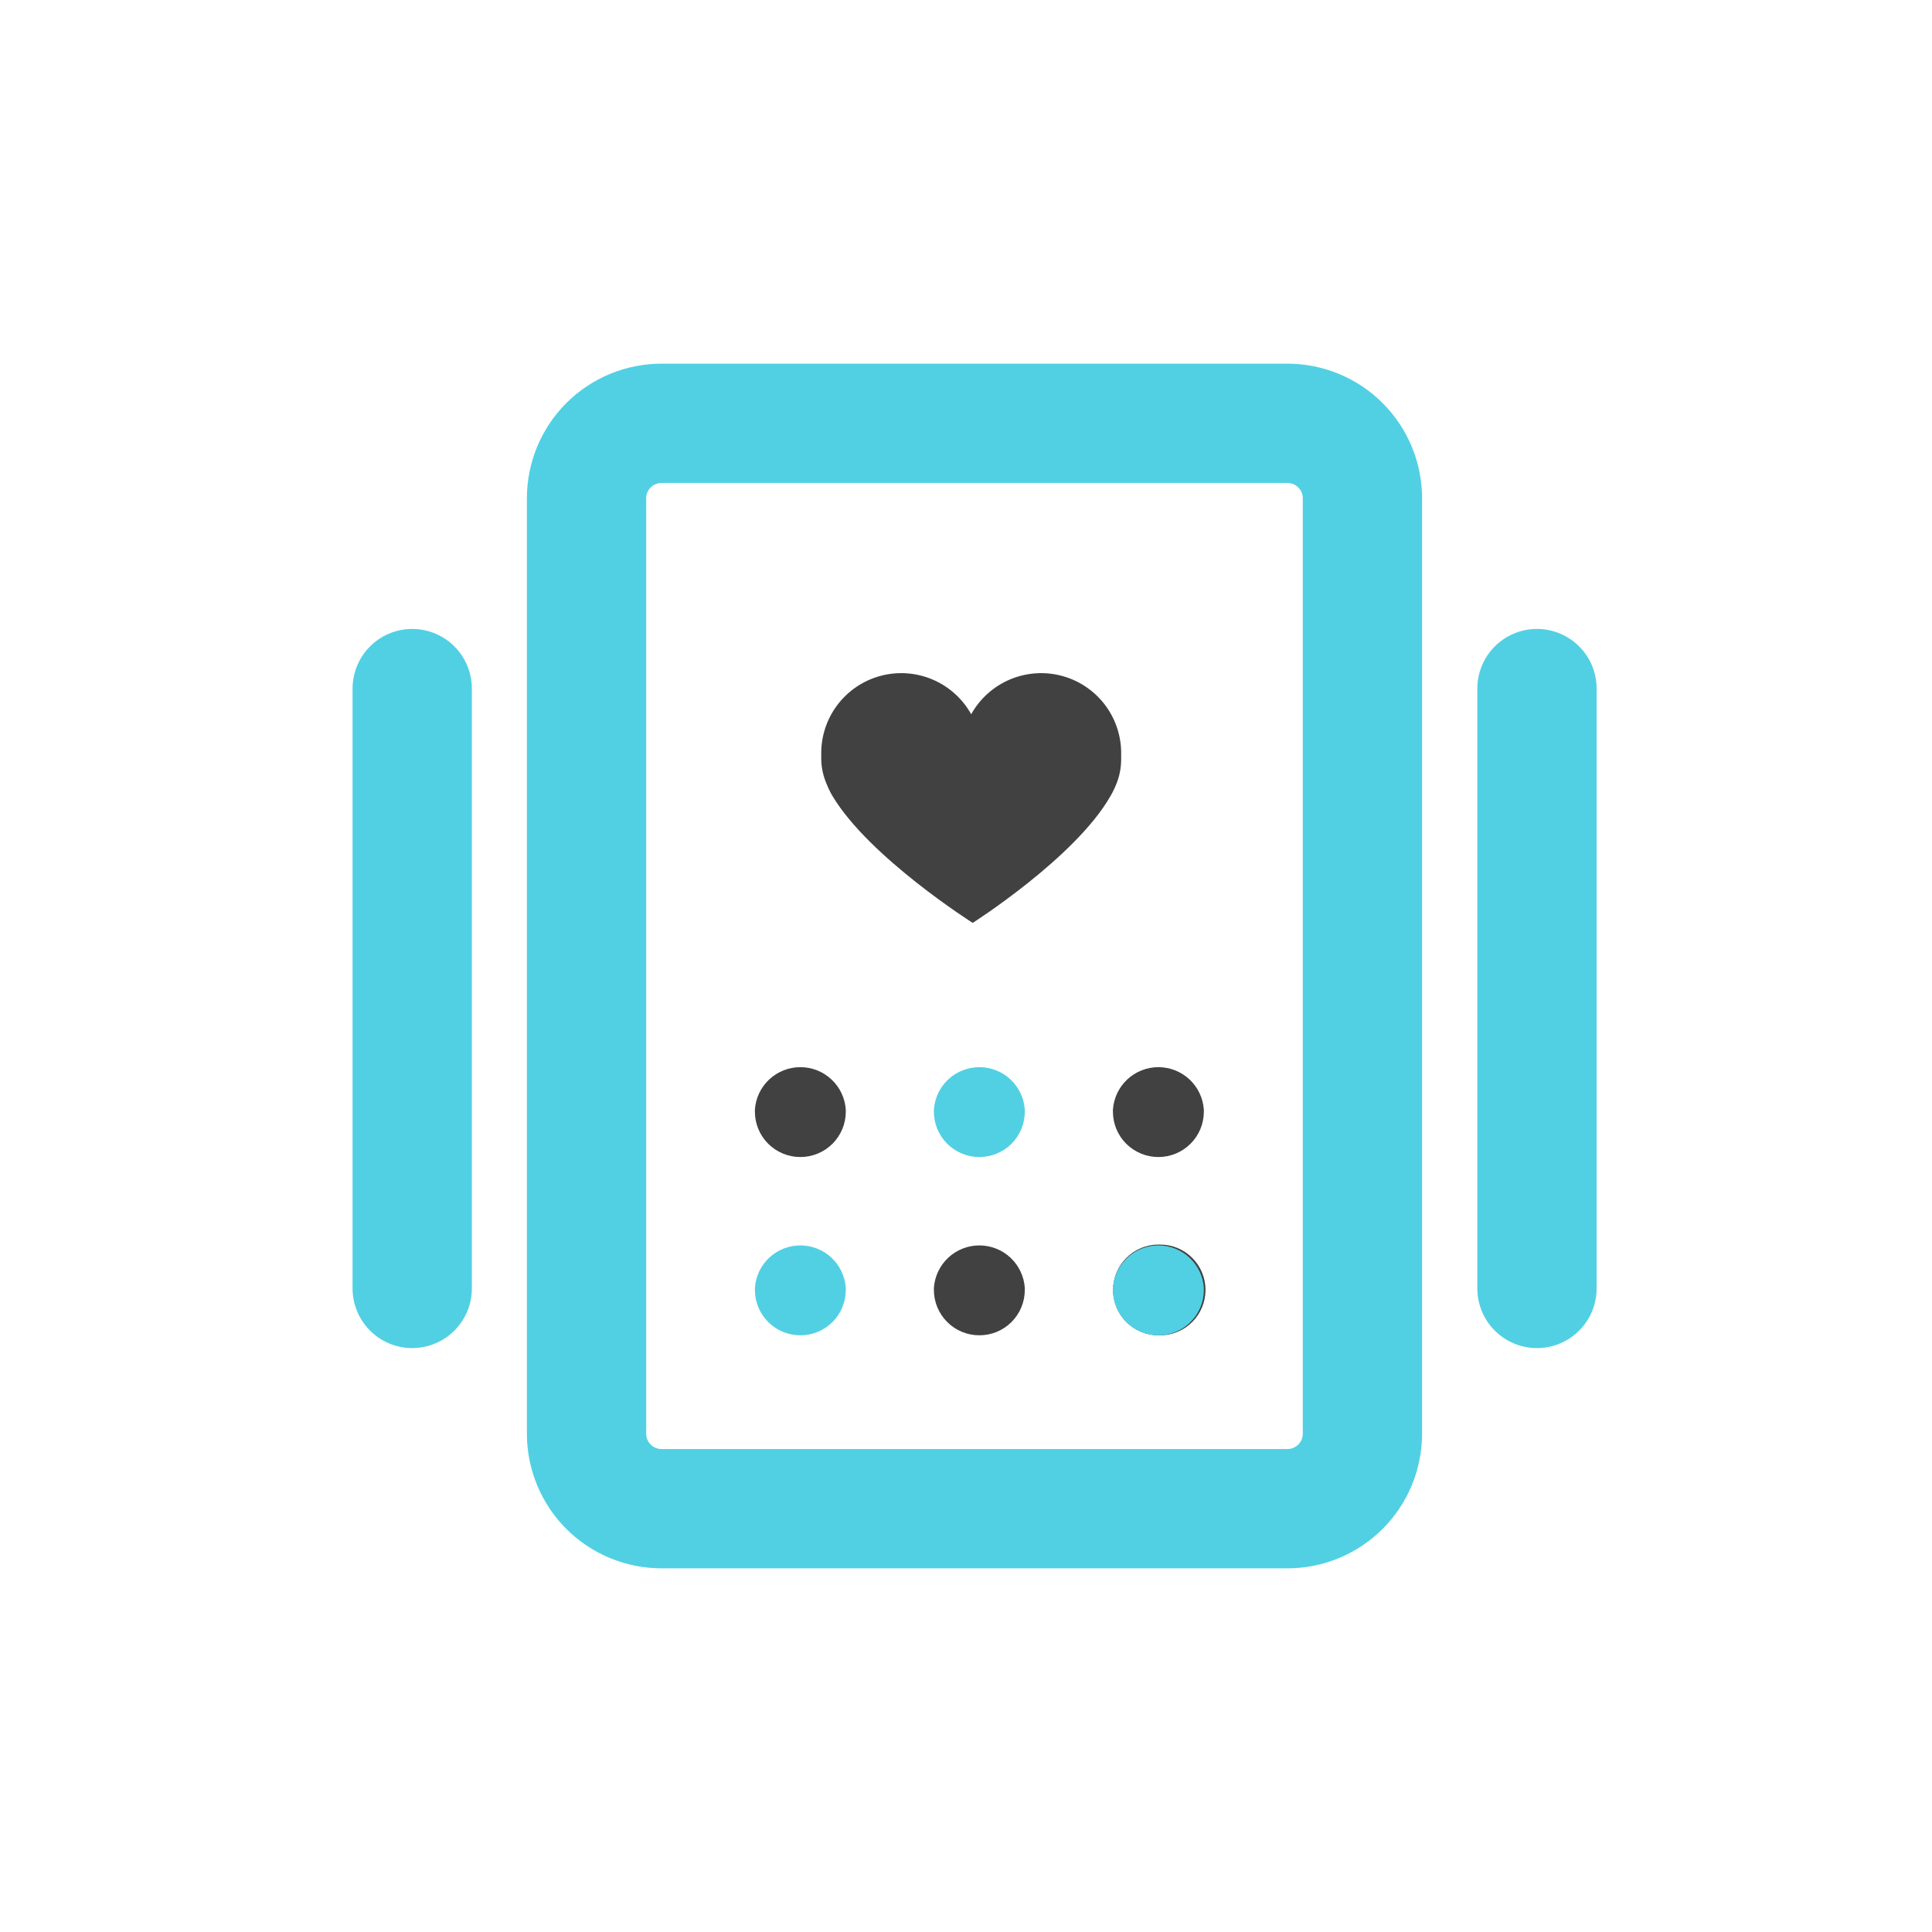
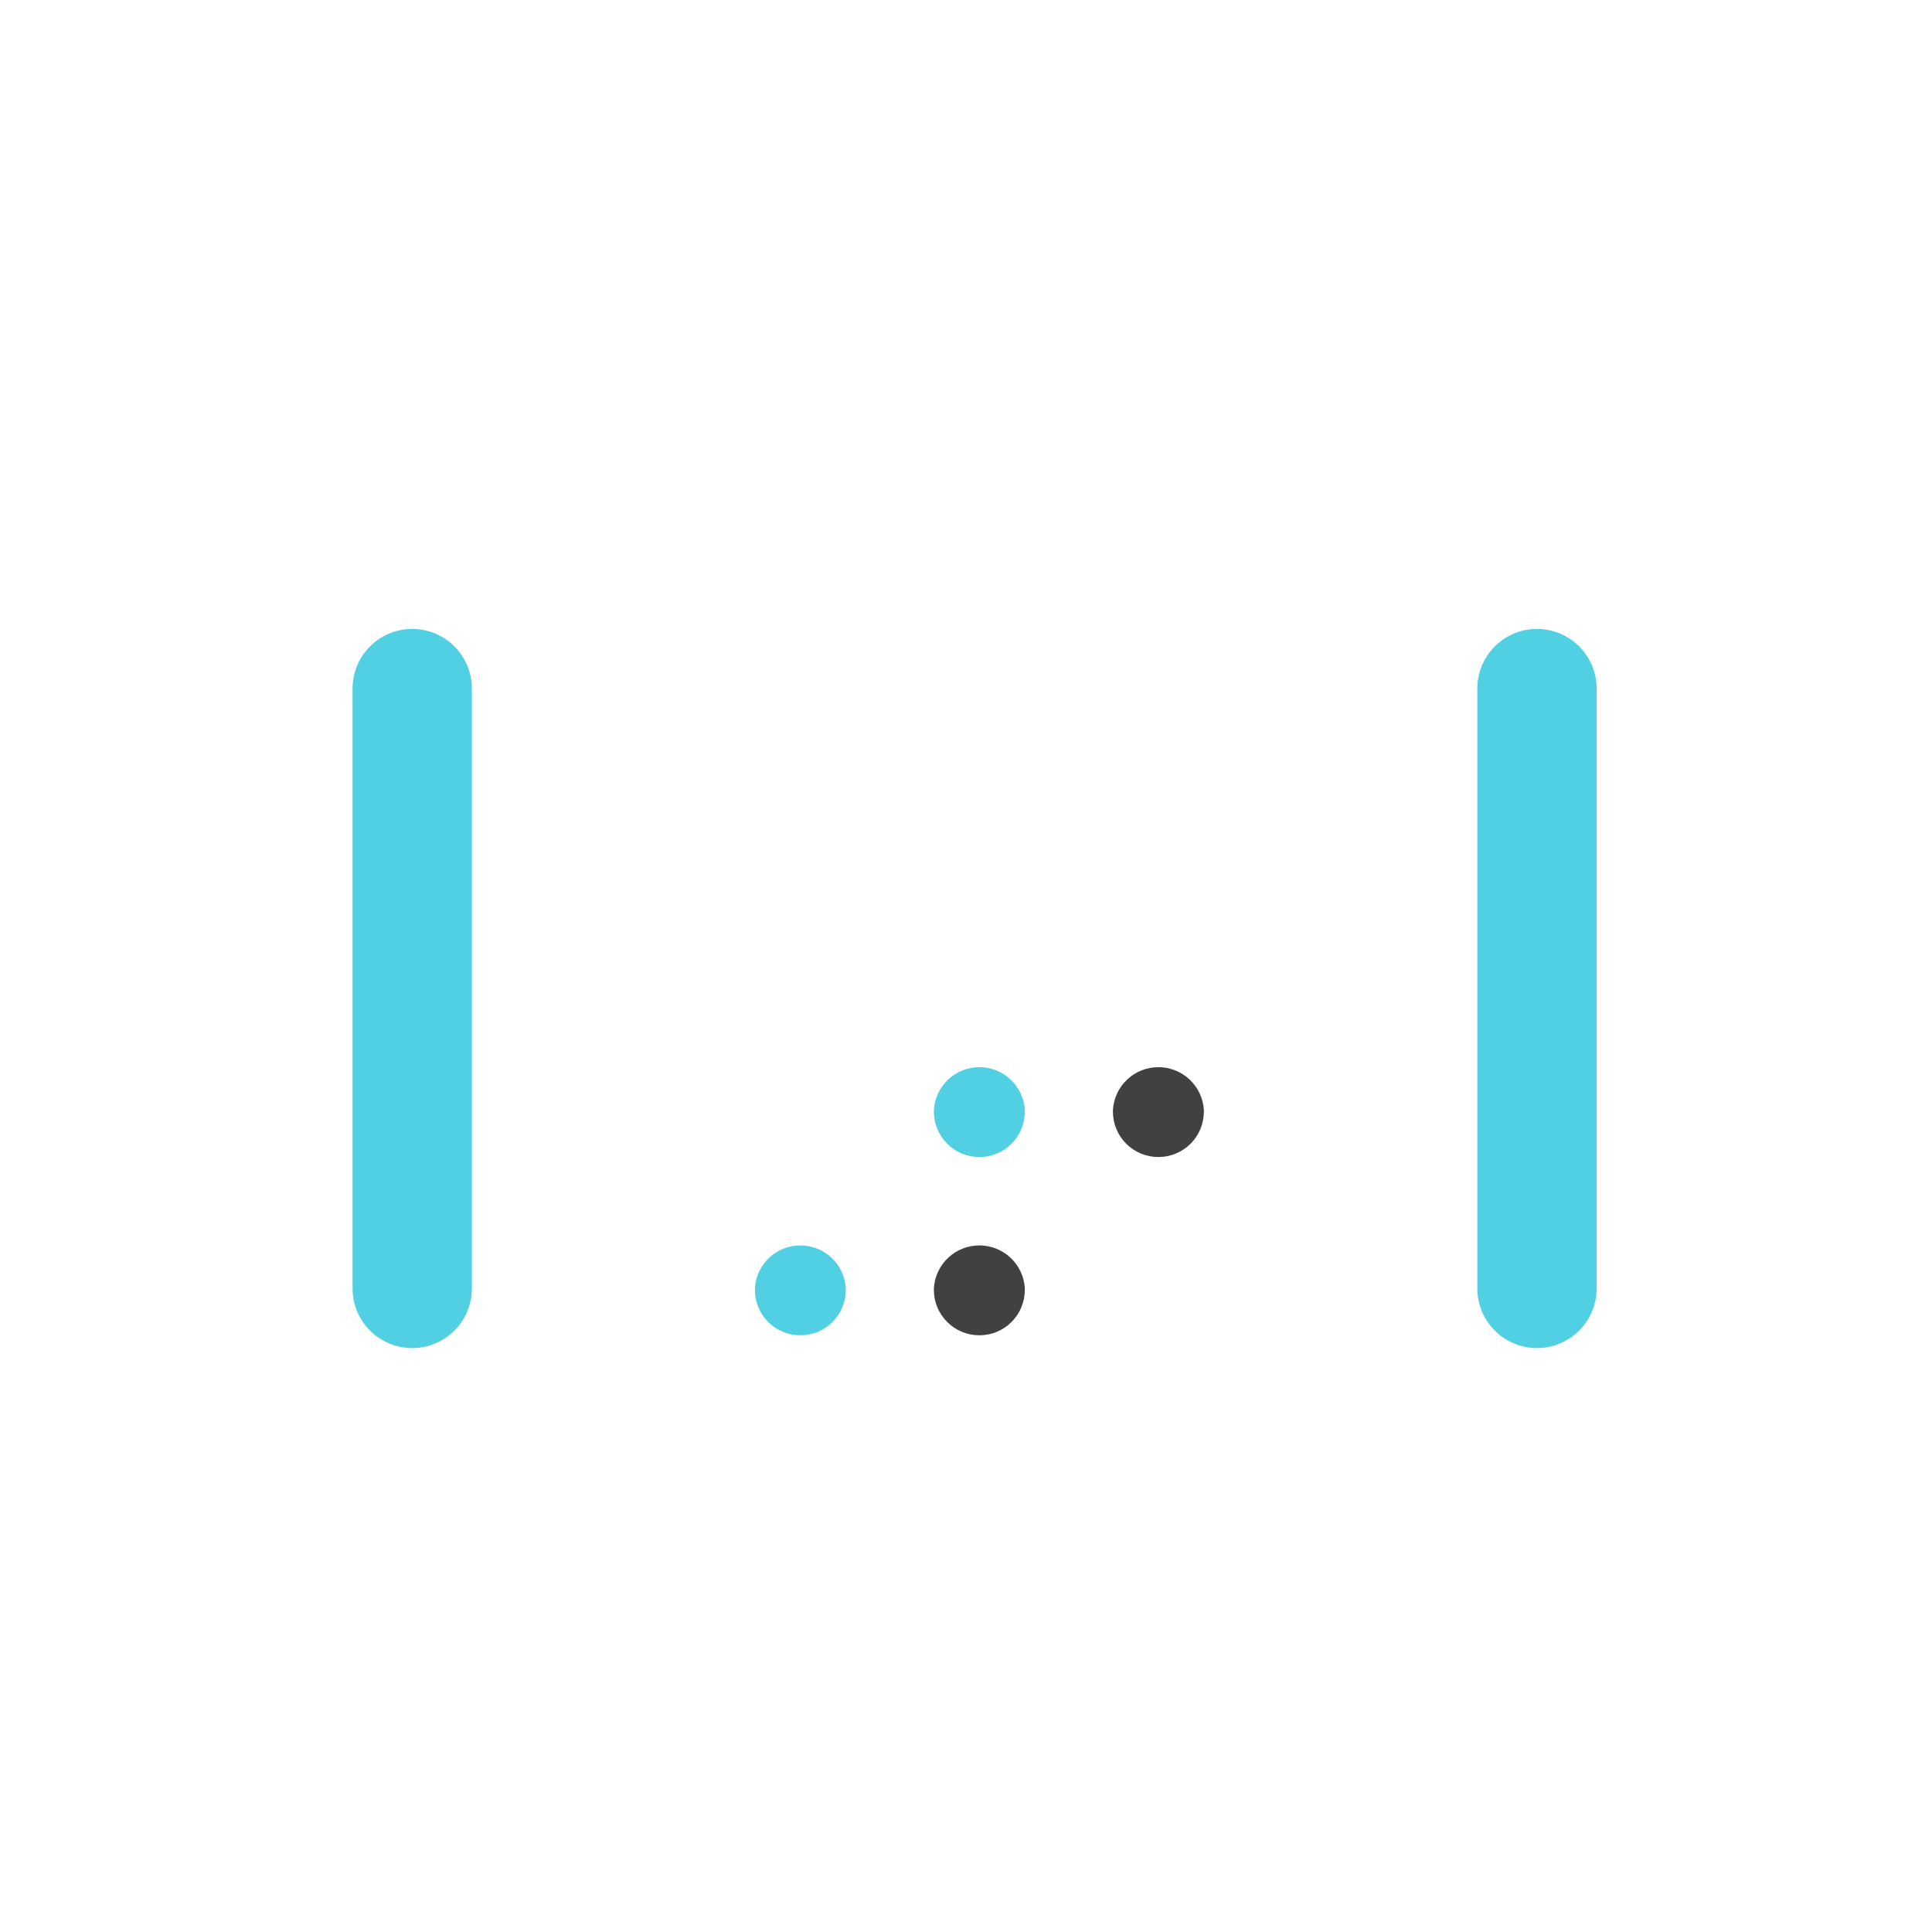
<svg xmlns="http://www.w3.org/2000/svg" width="64" height="64" viewBox="0 0 64 64" fill="none">
  <path d="M50.914 42.681V22.81" stroke="#51D0E3" stroke-width="3.952" stroke-miterlimit="10" stroke-linecap="round" />
  <path d="M13.655 42.681V22.81" stroke="#51D0E3" stroke-width="3.952" stroke-miterlimit="10" stroke-linecap="round" />
-   <path d="M19.43 18.835V16.507C19.43 15.848 19.692 15.216 20.157 14.75C20.623 14.285 21.255 14.023 21.914 14.023H42.648C43.307 14.023 43.939 14.285 44.404 14.75C44.87 15.216 45.132 15.848 45.132 16.507V47.493C45.132 48.152 44.87 48.784 44.404 49.25C43.939 49.715 43.307 49.977 42.648 49.977H21.914C21.255 49.977 20.623 49.715 20.157 49.25C19.692 48.784 19.43 48.152 19.43 47.493V18.835Z" stroke="#51D0E3" stroke-width="3.952" stroke-miterlimit="10" stroke-linecap="round" />
  <path d="M32.439 44.233C32.041 44.233 31.659 44.075 31.377 43.793C31.095 43.511 30.936 43.129 30.936 42.73V42.668C30.961 42.286 31.131 41.927 31.41 41.664C31.69 41.402 32.059 41.256 32.442 41.256C32.826 41.256 33.195 41.402 33.475 41.664C33.754 41.927 33.924 42.286 33.948 42.668V42.73C33.948 42.928 33.909 43.124 33.833 43.307C33.757 43.49 33.646 43.656 33.506 43.795C33.366 43.935 33.199 44.045 33.016 44.121C32.833 44.196 32.637 44.234 32.439 44.233Z" fill="#414141" />
  <path d="M32.439 38.328C32.041 38.328 31.659 38.169 31.377 37.888C31.095 37.606 30.936 37.224 30.936 36.825V36.763C30.961 36.38 31.131 36.021 31.41 35.759C31.69 35.497 32.059 35.351 32.442 35.351C32.826 35.351 33.195 35.497 33.475 35.759C33.754 36.021 33.924 36.38 33.948 36.763V36.825C33.948 37.023 33.909 37.219 33.833 37.402C33.757 37.584 33.646 37.75 33.506 37.89C33.366 38.029 33.199 38.14 33.016 38.215C32.833 38.29 32.637 38.329 32.439 38.328Z" fill="#51D0E3" />
  <path d="M26.509 44.233C26.111 44.233 25.729 44.075 25.447 43.793C25.165 43.511 25.007 43.129 25.007 42.73V42.668C25.031 42.286 25.201 41.927 25.48 41.664C25.76 41.402 26.129 41.256 26.512 41.256C26.896 41.256 27.265 41.402 27.545 41.664C27.824 41.927 27.994 42.286 28.018 42.668V42.73C28.018 42.928 27.979 43.124 27.903 43.307C27.827 43.49 27.716 43.656 27.576 43.795C27.436 43.935 27.269 44.045 27.086 44.121C26.903 44.196 26.707 44.234 26.509 44.233Z" fill="#51D0E3" />
-   <path d="M26.509 38.328C26.111 38.328 25.729 38.169 25.447 37.888C25.165 37.606 25.007 37.224 25.007 36.825V36.763C25.031 36.38 25.201 36.021 25.48 35.759C25.76 35.497 26.129 35.351 26.512 35.351C26.896 35.351 27.265 35.497 27.545 35.759C27.824 36.021 27.994 36.38 28.018 36.763V36.825C28.018 37.023 27.979 37.219 27.903 37.402C27.827 37.584 27.716 37.75 27.576 37.89C27.436 38.029 27.269 38.14 27.086 38.215C26.903 38.29 26.707 38.329 26.509 38.328Z" fill="#414141" />
-   <path d="M38.432 44.233H38.376C37.977 44.233 37.595 44.075 37.313 43.793C37.031 43.511 36.873 43.129 36.873 42.73C36.873 42.332 37.031 41.95 37.313 41.668C37.595 41.386 37.977 41.228 38.376 41.228H38.432C38.83 41.228 39.212 41.386 39.494 41.668C39.776 41.95 39.934 42.332 39.934 42.73C39.934 43.129 39.776 43.511 39.494 43.793C39.212 44.075 38.83 44.233 38.432 44.233Z" fill="#414141" />
-   <path d="M38.37 44.233C37.971 44.233 37.589 44.075 37.307 43.793C37.025 43.511 36.867 43.129 36.867 42.73V42.668C36.892 42.286 37.061 41.927 37.341 41.664C37.62 41.402 37.989 41.256 38.373 41.256C38.756 41.256 39.125 41.402 39.405 41.664C39.685 41.927 39.854 42.286 39.879 42.668V42.73C39.879 42.928 39.84 43.124 39.764 43.307C39.688 43.49 39.577 43.656 39.436 43.795C39.296 43.935 39.13 44.045 38.947 44.121C38.764 44.196 38.568 44.234 38.37 44.233Z" fill="#51D0E3" />
  <path d="M38.37 38.328C37.971 38.328 37.589 38.169 37.307 37.888C37.025 37.606 36.867 37.224 36.867 36.825V36.763C36.892 36.38 37.061 36.021 37.341 35.759C37.62 35.497 37.989 35.351 38.373 35.351C38.756 35.351 39.125 35.497 39.405 35.759C39.685 36.021 39.854 36.38 39.879 36.763V36.825C39.879 37.023 39.84 37.219 39.764 37.402C39.688 37.584 39.577 37.75 39.436 37.89C39.296 38.029 39.13 38.14 38.947 38.215C38.764 38.29 38.568 38.329 38.37 38.328Z" fill="#414141" />
-   <path d="M37.14 25.163V25.008C37.153 24.416 36.968 23.836 36.613 23.362C36.258 22.888 35.755 22.546 35.184 22.391C34.612 22.236 34.005 22.277 33.459 22.507C32.913 22.737 32.461 23.143 32.172 23.66C31.884 23.143 31.431 22.737 30.886 22.507C30.34 22.277 29.733 22.236 29.162 22.391C28.59 22.546 28.087 22.888 27.732 23.362C27.377 23.836 27.192 24.416 27.205 25.008V25.163C27.212 25.448 27.275 25.729 27.391 25.989C27.445 26.124 27.509 26.255 27.584 26.38C28.807 28.411 32.222 30.572 32.222 30.572C32.222 30.572 35.619 28.411 36.78 26.38C36.854 26.255 36.919 26.124 36.973 25.989C37.082 25.727 37.139 25.447 37.14 25.163Z" fill="#414141" />
</svg>